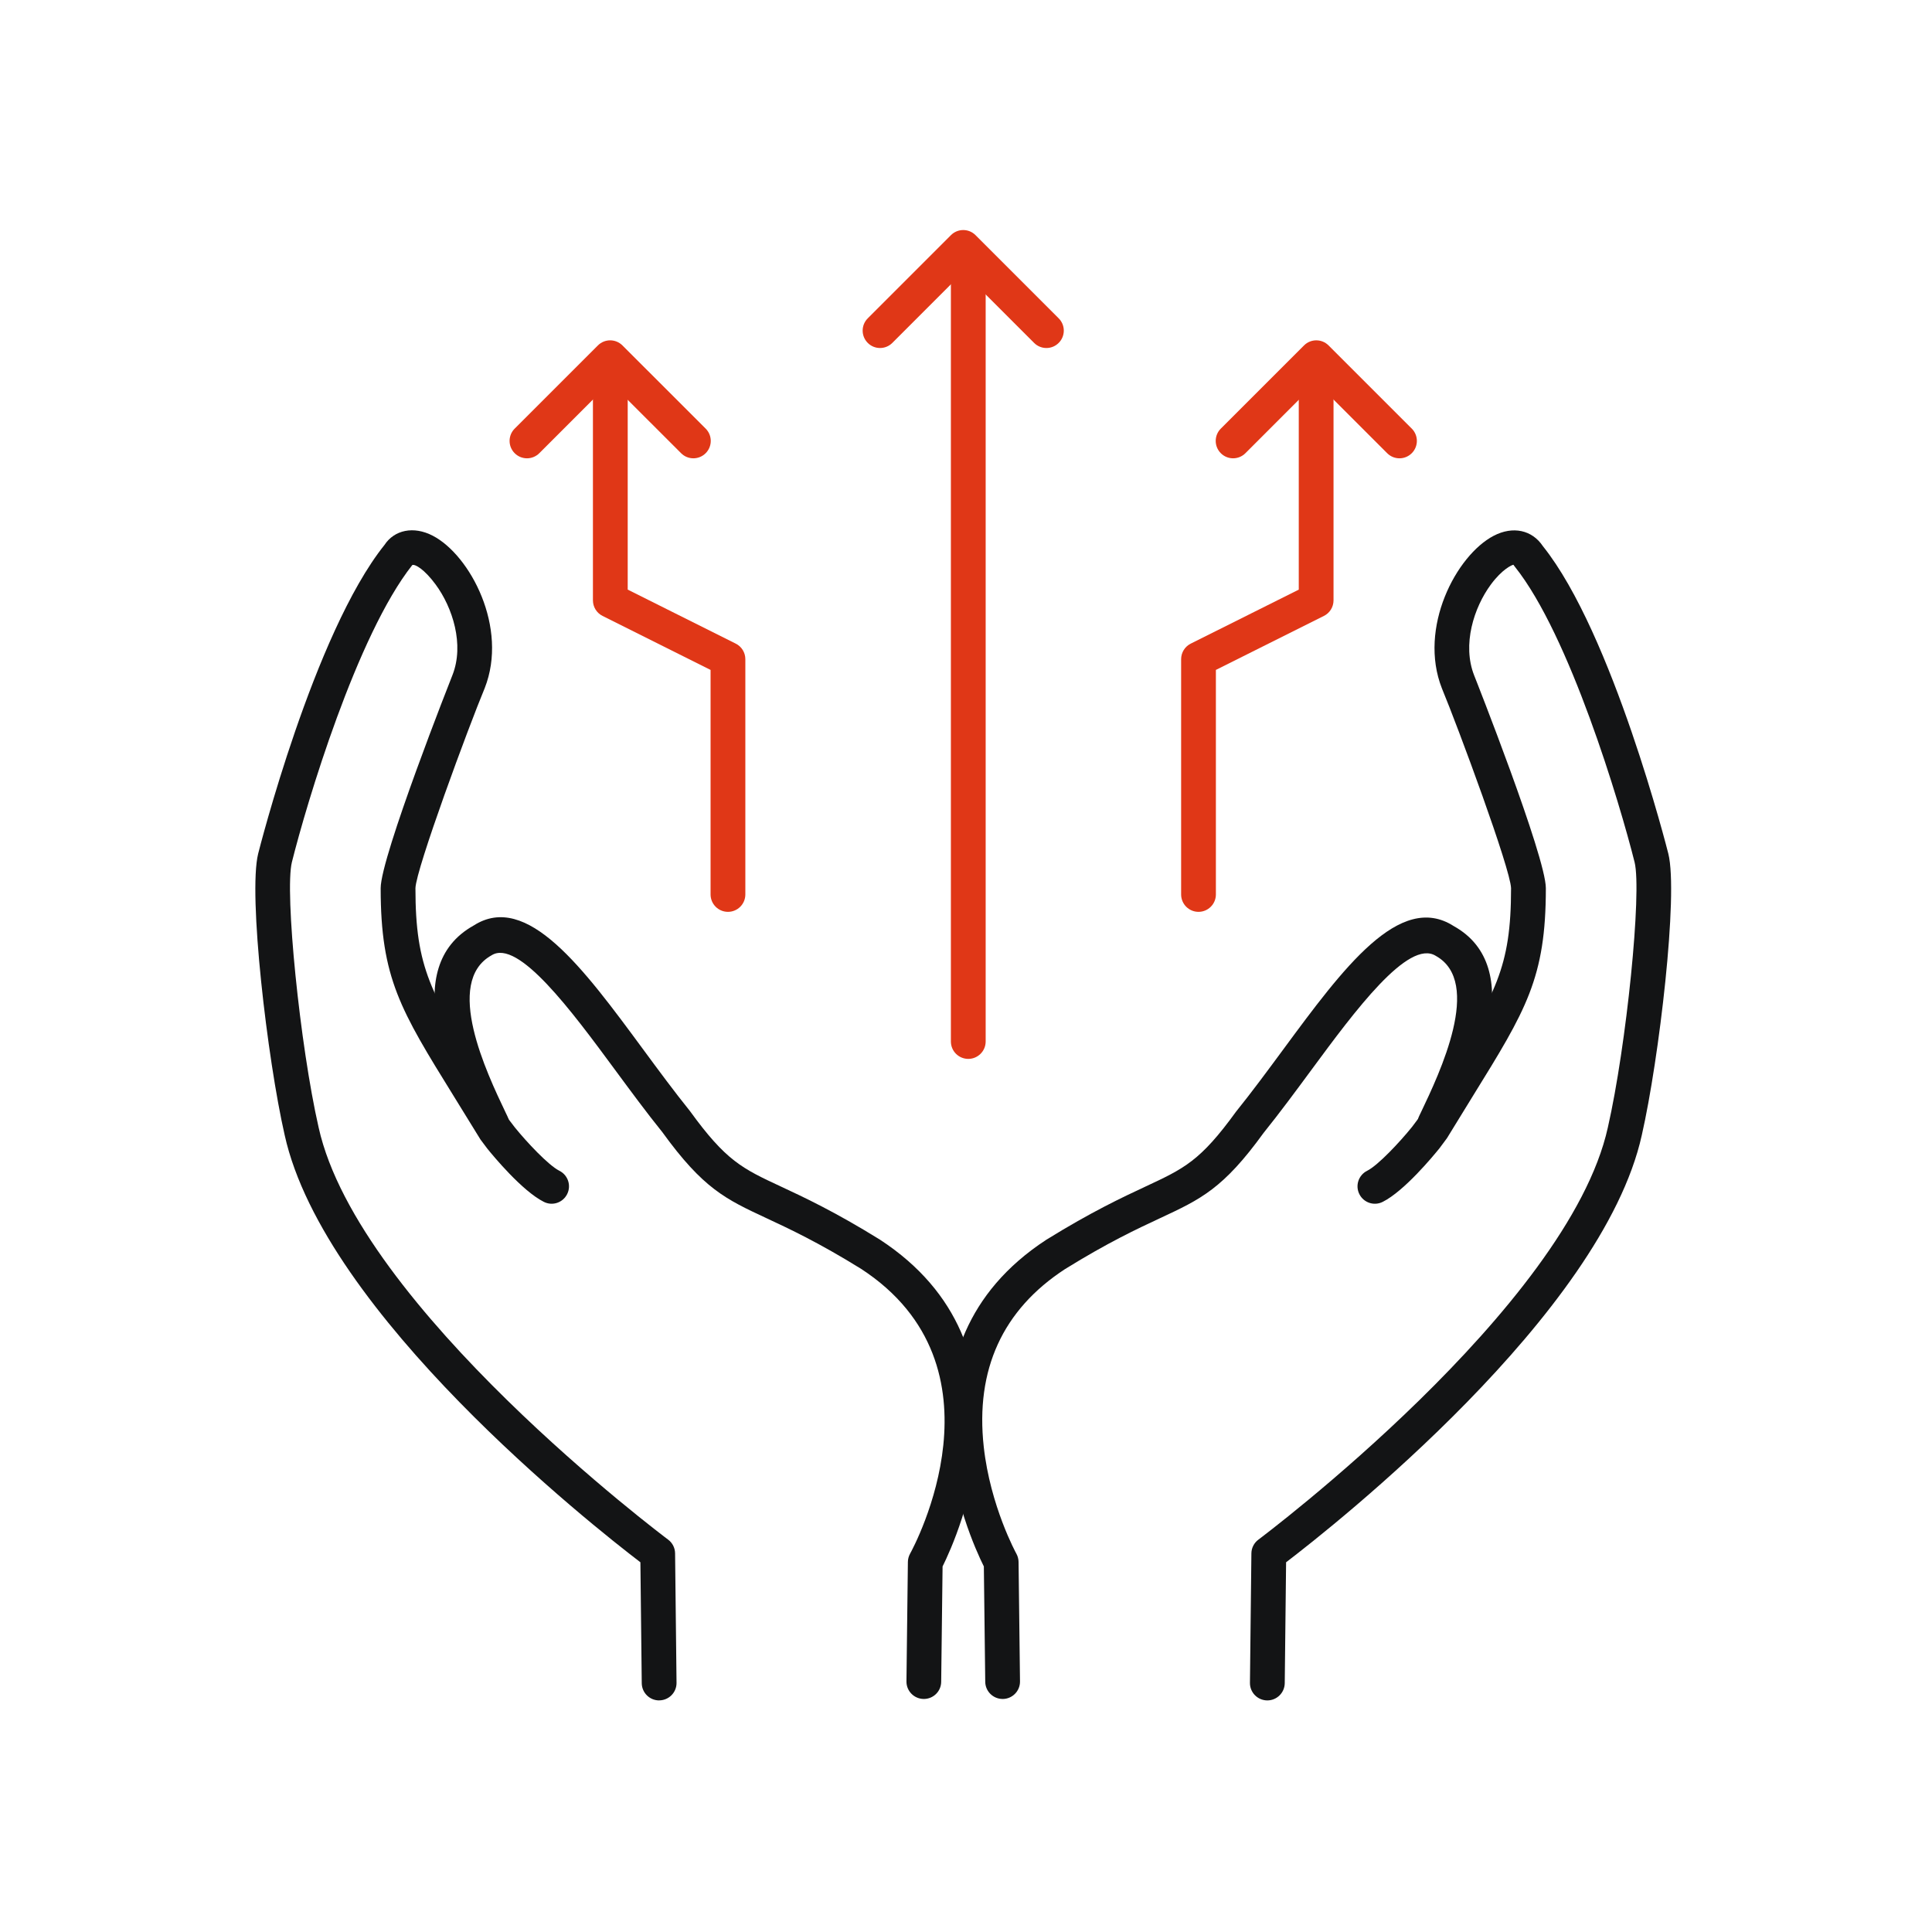
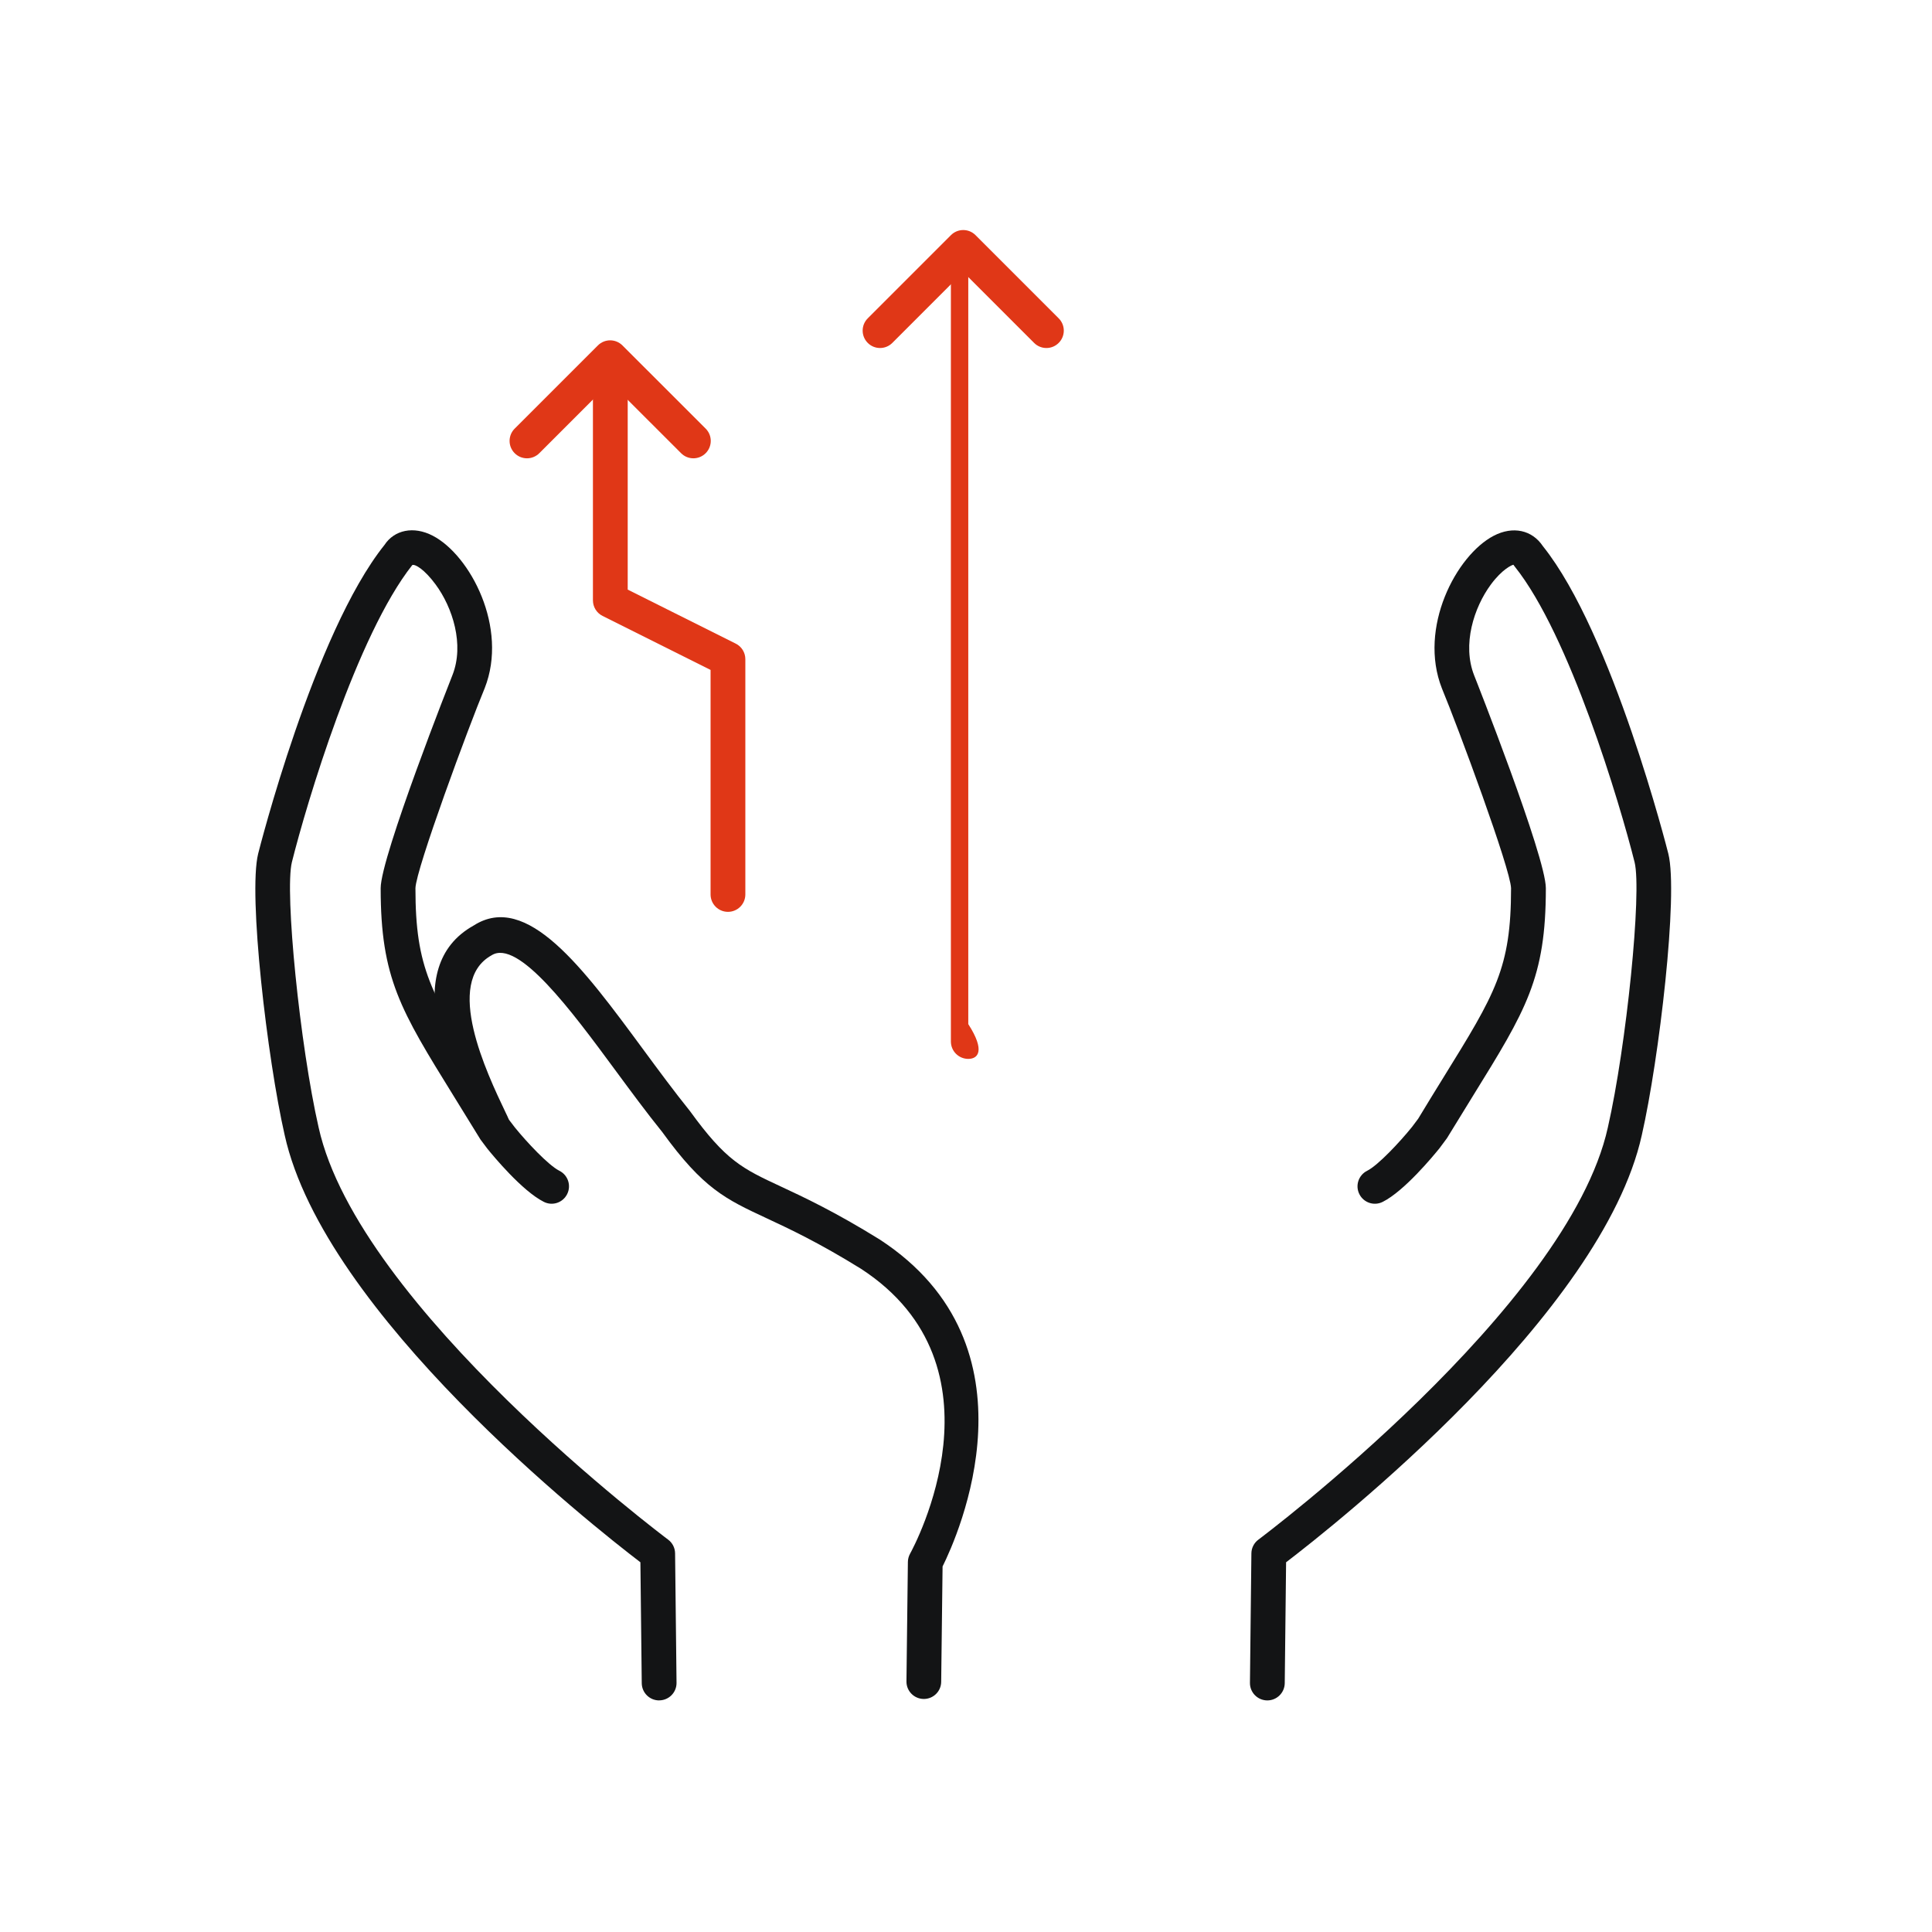
<svg xmlns="http://www.w3.org/2000/svg" version="1.1" id="レイヤー_1" x="0px" y="0px" width="100px" height="100px" viewBox="0 0 100 100" enable-background="new 0 0 100 100" xml:space="preserve">
  <g>
    <g>
      <g>
        <g>
          <path fill="#131415" d="M34.117,88.013c-0.492,0-0.894-0.396-0.9-0.89l-0.07-6.26c-2.484-1.897-16.363-12.846-18.413-22.113      c-0.898-3.939-1.897-12.458-1.372-14.561c0.028-0.114,2.883-11.415,6.538-15.982c0.51-0.779,1.509-0.994,2.5-0.478      c1.937,1.006,3.92,4.761,2.689,7.887c-0.82,1.966-3.558,9.36-3.586,10.358c0,4.138,0.812,5.452,3.504,9.801      c0.409,0.662,0.859,1.391,1.352,2.202l0.285,0.373c0.604,0.747,1.738,1.963,2.309,2.249c0.445,0.223,0.625,0.763,0.403,1.207      c-0.223,0.446-0.76,0.628-1.207,0.402c-1.124-0.563-2.634-2.393-2.925-2.754l-0.353-0.47c-0.54-0.881-0.988-1.604-1.395-2.263      c-2.746-4.438-3.773-6.098-3.773-10.75c0-1.63,3.681-10.943,3.717-11.032c0.62-1.573,0.009-3.491-0.873-4.687      c-0.583-0.791-1.069-1.066-1.208-1.004c-2.865,3.621-5.467,12.322-6.231,15.376c-0.384,1.54,0.417,9.496,1.383,13.73      c2.062,9.319,17.929,21.215,18.088,21.335c0.226,0.167,0.36,0.431,0.363,0.711l0.075,6.701c0.006,0.498-0.393,0.904-0.89,0.91      C34.124,88.013,34.121,88.013,34.117,88.013z" />
          <path fill="#131415" d="M47.818,87.938c-0.003,0-0.007,0-0.01,0c-0.497-0.006-0.896-0.413-0.89-0.91l0.074-6.182      c0.002-0.148,0.041-0.295,0.113-0.426c0.217-0.393,5.218-9.688-2.534-14.744c-2.226-1.377-3.712-2.07-4.907-2.627      c-2.104-0.981-3.264-1.522-5.382-4.45c-0.811-1.003-1.646-2.138-2.455-3.234c-2.232-3.029-5.012-6.789-6.386-5.917      c-2.489,1.386-0.24,6.103,0.721,8.118l0.093,0.194c0.213,0.449,0.022,0.986-0.427,1.2c-0.452,0.212-0.987,0.02-1.2-0.427      l-0.092-0.193c-1.178-2.471-3.938-8.257-0.016-10.437c2.751-1.759,5.667,2.202,8.756,6.394c0.797,1.082,1.621,2.199,2.435,3.21      c1.874,2.586,2.705,2.974,4.713,3.91c1.172,0.546,2.777,1.295,5.111,2.74c8.469,5.524,4.036,15.351,3.253,16.922l-0.072,5.97      C48.712,87.542,48.311,87.938,47.818,87.938z" />
        </g>
      </g>
      <g>
        <g>
          <path fill="#131415" d="M65.597,88.013c-0.003,0-0.007,0-0.01,0c-0.497-0.006-0.896-0.412-0.89-0.91l0.075-6.701      c0.003-0.28,0.137-0.544,0.363-0.711c0.159-0.12,16.025-12.016,18.086-21.329c0.967-4.242,1.768-12.198,1.385-13.736      c-0.765-3.054-3.366-11.755-6.197-15.293l-0.075-0.101c-0.076,0.008-0.581,0.229-1.166,1.021      c-0.882,1.195-1.493,3.114-0.866,4.704c0.031,0.075,3.711,9.381,3.711,11.016c0,4.652-1.028,6.313-3.773,10.75      c-0.407,0.658-0.854,1.382-1.346,2.19l-0.387,0.521c-0.309,0.383-1.816,2.213-2.939,2.775c-0.449,0.225-0.985,0.043-1.208-0.401      c-0.223-0.445-0.042-0.985,0.402-1.208c0.571-0.286,1.705-1.502,2.326-2.273l0.318-0.424c0.443-0.736,0.894-1.465,1.302-2.127      c2.692-4.35,3.504-5.663,3.504-9.803c-0.027-0.998-2.74-8.323-3.578-10.34c-1.238-3.139,0.744-6.895,2.681-7.902      c0.991-0.516,1.99-0.302,2.549,0.544c3.606,4.5,6.461,15.801,6.489,15.915c0.523,2.1-0.475,10.618-1.374,14.566      c-2.05,9.262-15.928,20.21-18.411,22.107l-0.07,6.26C66.491,87.617,66.089,88.013,65.597,88.013z" />
-           <path fill="#131415" d="M51.896,87.938c-0.492,0-0.895-0.396-0.9-0.889l-0.072-5.97c-0.783-1.571-5.217-11.396,3.234-16.91      c2.354-1.457,3.958-2.204,5.13-2.752c2.008-0.937,2.84-1.324,4.686-3.873c0.842-1.046,1.664-2.163,2.461-3.243      c3.092-4.194,6.017-8.153,8.805-6.37c3.874,2.15,1.115,7.937-0.063,10.408l-0.092,0.194c-0.214,0.447-0.746,0.64-1.2,0.427      c-0.449-0.214-0.64-0.751-0.427-1.2l0.094-0.195c0.961-2.015,3.21-6.73,0.767-8.088c-1.419-0.896-4.202,2.864-6.435,5.893      c-0.808,1.096-1.643,2.228-2.48,3.268c-2.092,2.891-3.25,3.431-5.354,4.412c-1.194,0.558-2.682,1.25-4.926,2.639      c-3.227,2.104-4.646,5.203-4.205,9.198c0.339,3.07,1.675,5.51,1.69,5.534c0.071,0.131,0.11,0.277,0.112,0.426l0.074,6.182      c0.006,0.497-0.393,0.904-0.89,0.91C51.902,87.938,51.899,87.938,51.896,87.938z" />
        </g>
      </g>
    </g>
    <g>
      <g>
-         <path fill="#E03717" d="M50.118,54.808c-0.497,0-0.9-0.403-0.9-0.899V13.949c0-0.497,0.403-0.9,0.9-0.9s0.9,0.403,0.9,0.9v39.959     C51.018,54.404,50.615,54.808,50.118,54.808z" />
+         <path fill="#E03717" d="M50.118,54.808c-0.497,0-0.9-0.403-0.9-0.899V13.949c0-0.497,0.403-0.9,0.9-0.9v39.959     C51.018,54.404,50.615,54.808,50.118,54.808z" />
        <path fill="#E03717" d="M54.162,18.013c-0.231,0-0.461-0.088-0.637-0.264l-3.669-3.669l-3.669,3.669     c-0.352,0.352-0.921,0.352-1.272,0s-0.352-0.921,0-1.272l4.306-4.306c0.352-0.352,0.921-0.352,1.272,0l4.305,4.306     c0.352,0.352,0.352,0.921,0,1.272C54.622,17.925,54.393,18.013,54.162,18.013z" />
      </g>
      <g>
        <g>
-           <path fill="#E03717" d="M62.034,47.197c-0.496,0-0.899-0.403-0.899-0.9V34.119c0-0.341,0.192-0.653,0.498-0.805l5.591-2.795      V20.419c0-0.497,0.403-0.9,0.9-0.9c0.496,0,0.899,0.403,0.899,0.9v10.656c0,0.341-0.192,0.653-0.498,0.805l-5.591,2.795v11.621      C62.935,46.793,62.531,47.197,62.034,47.197z" />
-           <path fill="#E03717" d="M72.437,23.722c-0.231,0-0.461-0.088-0.637-0.264l-3.669-3.669l-3.669,3.669      c-0.352,0.352-0.922,0.352-1.273,0s-0.352-0.921,0-1.273l4.306-4.305c0.352-0.352,0.921-0.352,1.272,0l4.306,4.305      c0.352,0.352,0.352,0.921,0,1.273C72.896,23.634,72.667,23.722,72.437,23.722z" />
-         </g>
+           </g>
        <g>
          <path fill="#E03717" d="M37.679,47.197c-0.497,0-0.9-0.403-0.9-0.9V34.675l-5.591-2.795c-0.306-0.152-0.498-0.464-0.498-0.805      V20.419c0-0.497,0.403-0.9,0.9-0.9s0.9,0.403,0.9,0.9v10.099l5.591,2.795c0.306,0.152,0.498,0.464,0.498,0.805v12.178      C38.58,46.793,38.176,47.197,37.679,47.197z" />
          <path fill="#E03717" d="M27.277,23.722c-0.231,0-0.461-0.088-0.637-0.264c-0.352-0.352-0.352-0.921,0-1.273l4.306-4.305      c0.352-0.352,0.921-0.352,1.272,0l4.307,4.305c0.352,0.352,0.352,0.921,0,1.273s-0.921,0.352-1.272,0l-3.67-3.669l-3.669,3.669      C27.737,23.634,27.507,23.722,27.277,23.722z" />
        </g>
      </g>
    </g>
  </g>
</svg>